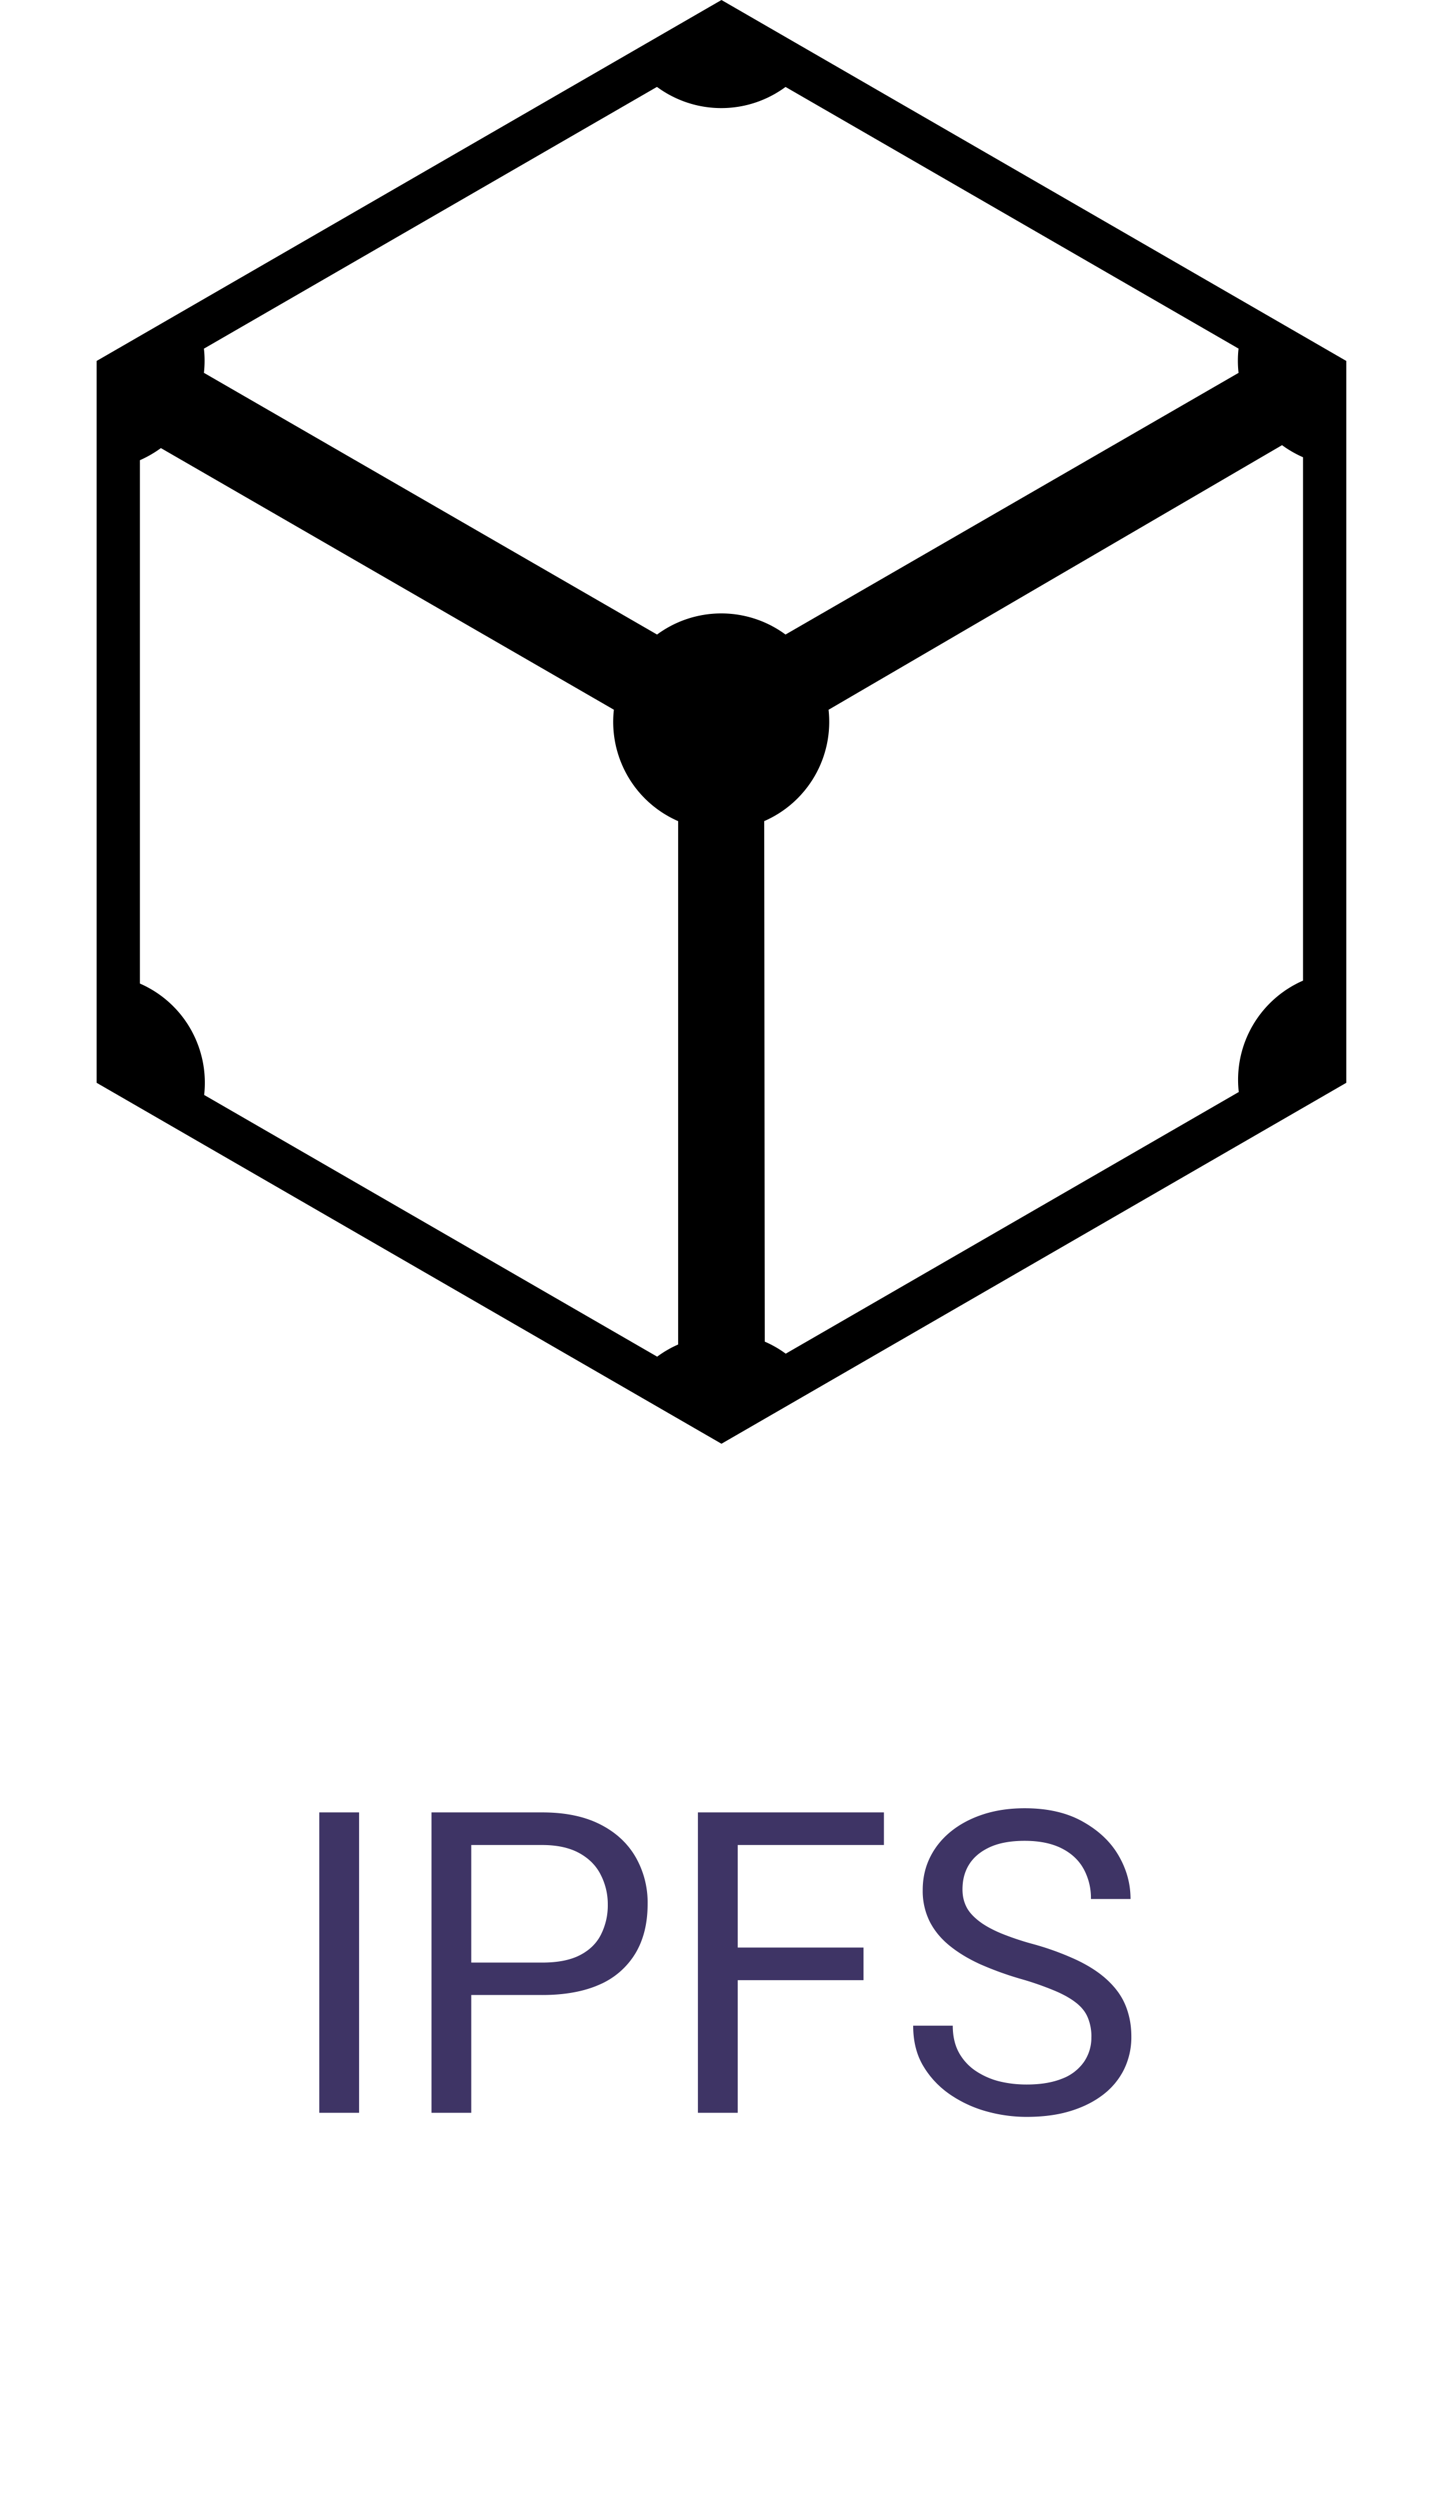
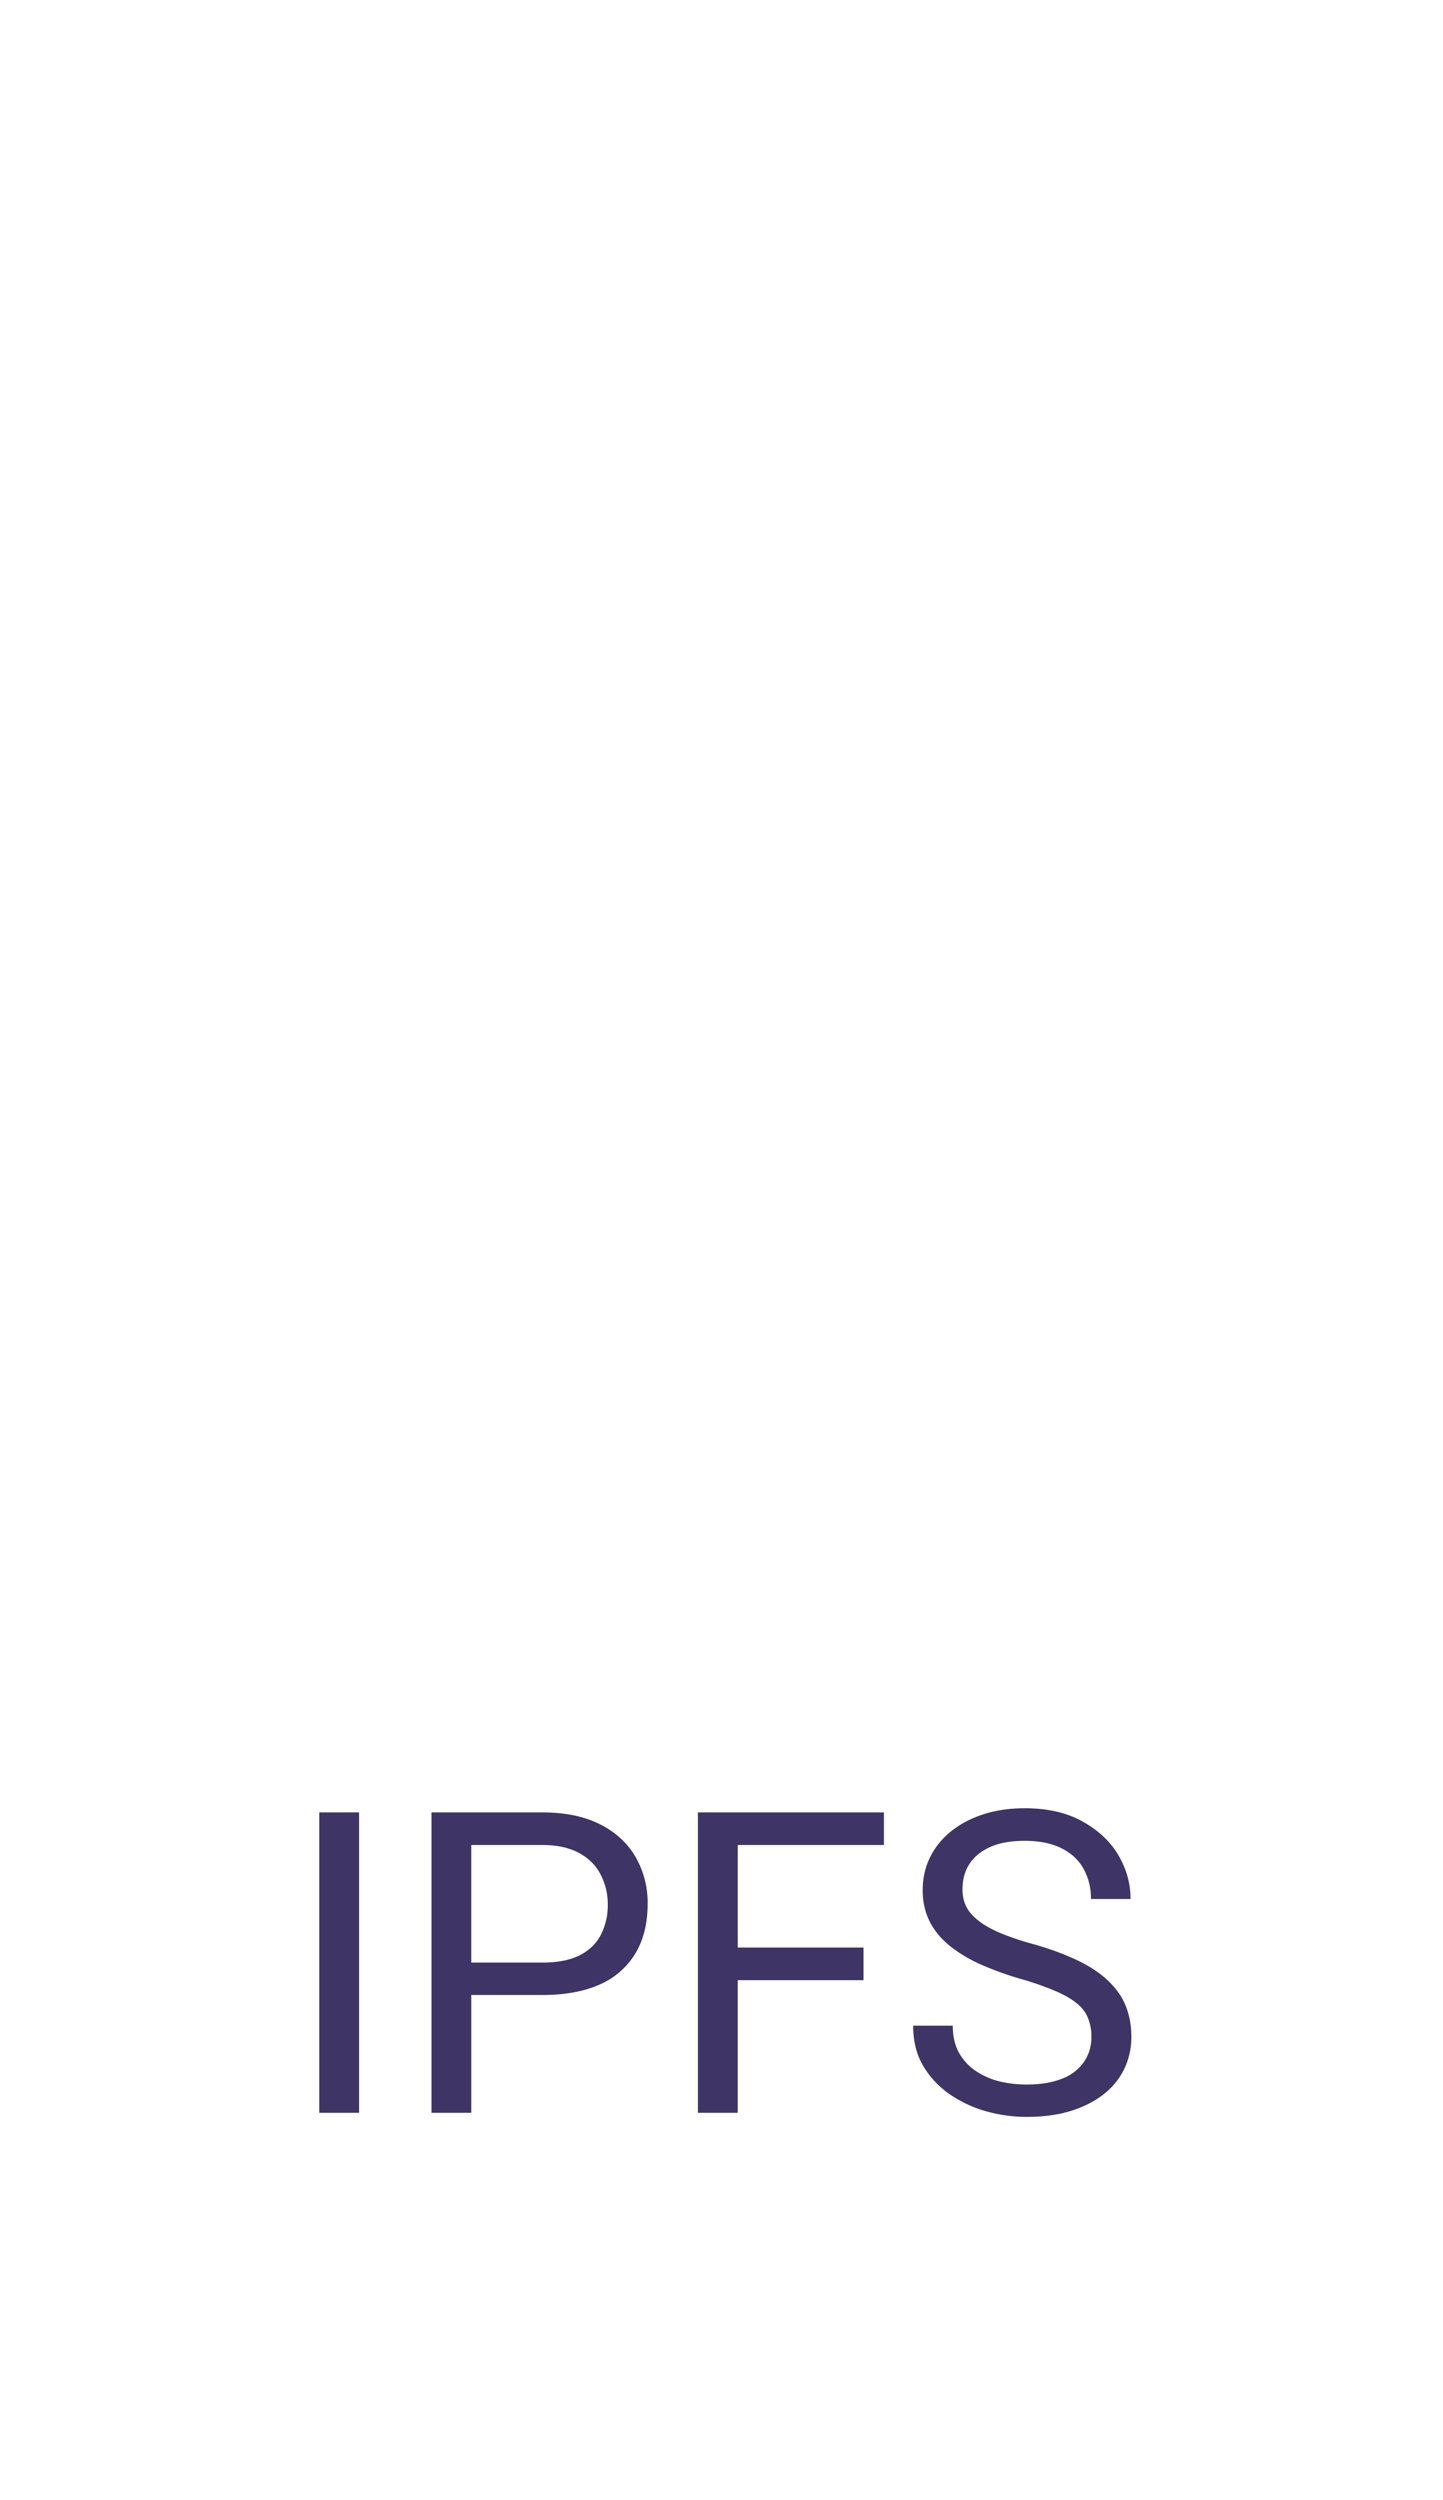
<svg xmlns="http://www.w3.org/2000/svg" width="41" height="71" fill="none">
-   <path d="M20.499 0L2.746 10.25v20.5L20.499 41l17.753-10.25v-20.5L20.499 0zm-1.833 2.469h.002c.529.39 1.169.601 1.826.601s1.297-.211 1.826-.601L35.191 9.9a3.06 3.06 0 0 0 0 .689L22.319 18.02c-.529-.39-1.168-.6-1.825-.6s-1.297.21-1.825.6L5.794 10.588c.026-.228.026-.459 0-.687l12.872-7.433zm17.761 10.173a3.14 3.14 0 0 0 .596.343v14.863c-.603.263-1.105.712-1.434 1.281s-.466 1.229-.392 1.882l-12.872 7.431a3.07 3.07 0 0 0-.596-.342l-.015-14.782c.603-.262 1.105-.711 1.434-1.28s.467-1.229.394-1.882l12.886-7.515zm-31.857.082l12.872 7.431c-.074.653.064 1.313.392 1.883s.831 1.018 1.434 1.281v14.863c-.212.092-.41.208-.596.345L5.801 31.095c.074-.653-.064-1.313-.392-1.883s-.831-1.018-1.434-1.281V13.069c.211-.093.412-.209.598-.345h-.002z" fill="#000" />
  <path d="M10.203 51.469V60H9.072v-8.531h1.131zm5.203 5.185h-2.279v-.92h2.279c.441 0 .799-.07 1.072-.211s.473-.336.598-.586a1.84 1.84 0 0 0 .193-.855 1.82 1.82 0 0 0-.193-.826c-.125-.258-.324-.465-.598-.621s-.631-.24-1.072-.24h-2.016V60H12.26v-8.531h3.146c.645 0 1.19.111 1.635.334s.783.531 1.014.926a2.59 2.59 0 0 1 .346 1.342c0 .547-.115 1.014-.346 1.4a2.21 2.21 0 0 1-1.014.885c-.445.199-.99.299-1.635.299zm5.555-5.185V60H19.83v-8.531h1.131zm3.574 3.838v.926h-3.82v-.926h3.82zm.58-3.838v.926h-4.4v-.926h4.4zm5.895 6.375a1.38 1.38 0 0 0-.094-.527c-.059-.156-.164-.297-.316-.422s-.355-.244-.621-.357a8.66 8.66 0 0 0-.996-.346 9.17 9.17 0 0 1-1.143-.416c-.34-.156-.631-.334-.873-.533s-.428-.428-.557-.686a1.95 1.95 0 0 1-.193-.885c0-.332.068-.639.205-.92s.332-.525.586-.733.564-.375.92-.492.752-.176 1.189-.176c.641 0 1.184.123 1.629.369s.791.56 1.025.955.351.809.351 1.254h-1.125a1.72 1.72 0 0 0-.205-.85c-.137-.25-.344-.445-.621-.586s-.629-.217-1.055-.217c-.402 0-.734.061-.996.182s-.457.285-.586.492-.187.443-.187.709c0 .18.037.344.111.492s.197.279.357.404.371.24.621.346a7.9 7.9 0 0 0 .908.305 7.92 7.92 0 0 1 1.254.457c.352.168.641.357.867.568s.4.443.51.709.17.559.17.891a2.08 2.08 0 0 1-.211.943 2.05 2.05 0 0 1-.604.721c-.262.199-.576.354-.943.463s-.77.158-1.219.158c-.394 0-.783-.055-1.166-.164a3.47 3.47 0 0 1-1.037-.492c-.309-.219-.557-.488-.744-.809s-.275-.699-.275-1.125h1.125c0 .293.057.545.17.756a1.5 1.5 0 0 0 .463.516 2.16 2.16 0 0 0 .674.305c.254.063.518.094.791.094.395 0 .729-.055 1.002-.164a1.33 1.33 0 0 0 .621-.469 1.21 1.21 0 0 0 .217-.721z" fill="#3e3465" />
</svg>